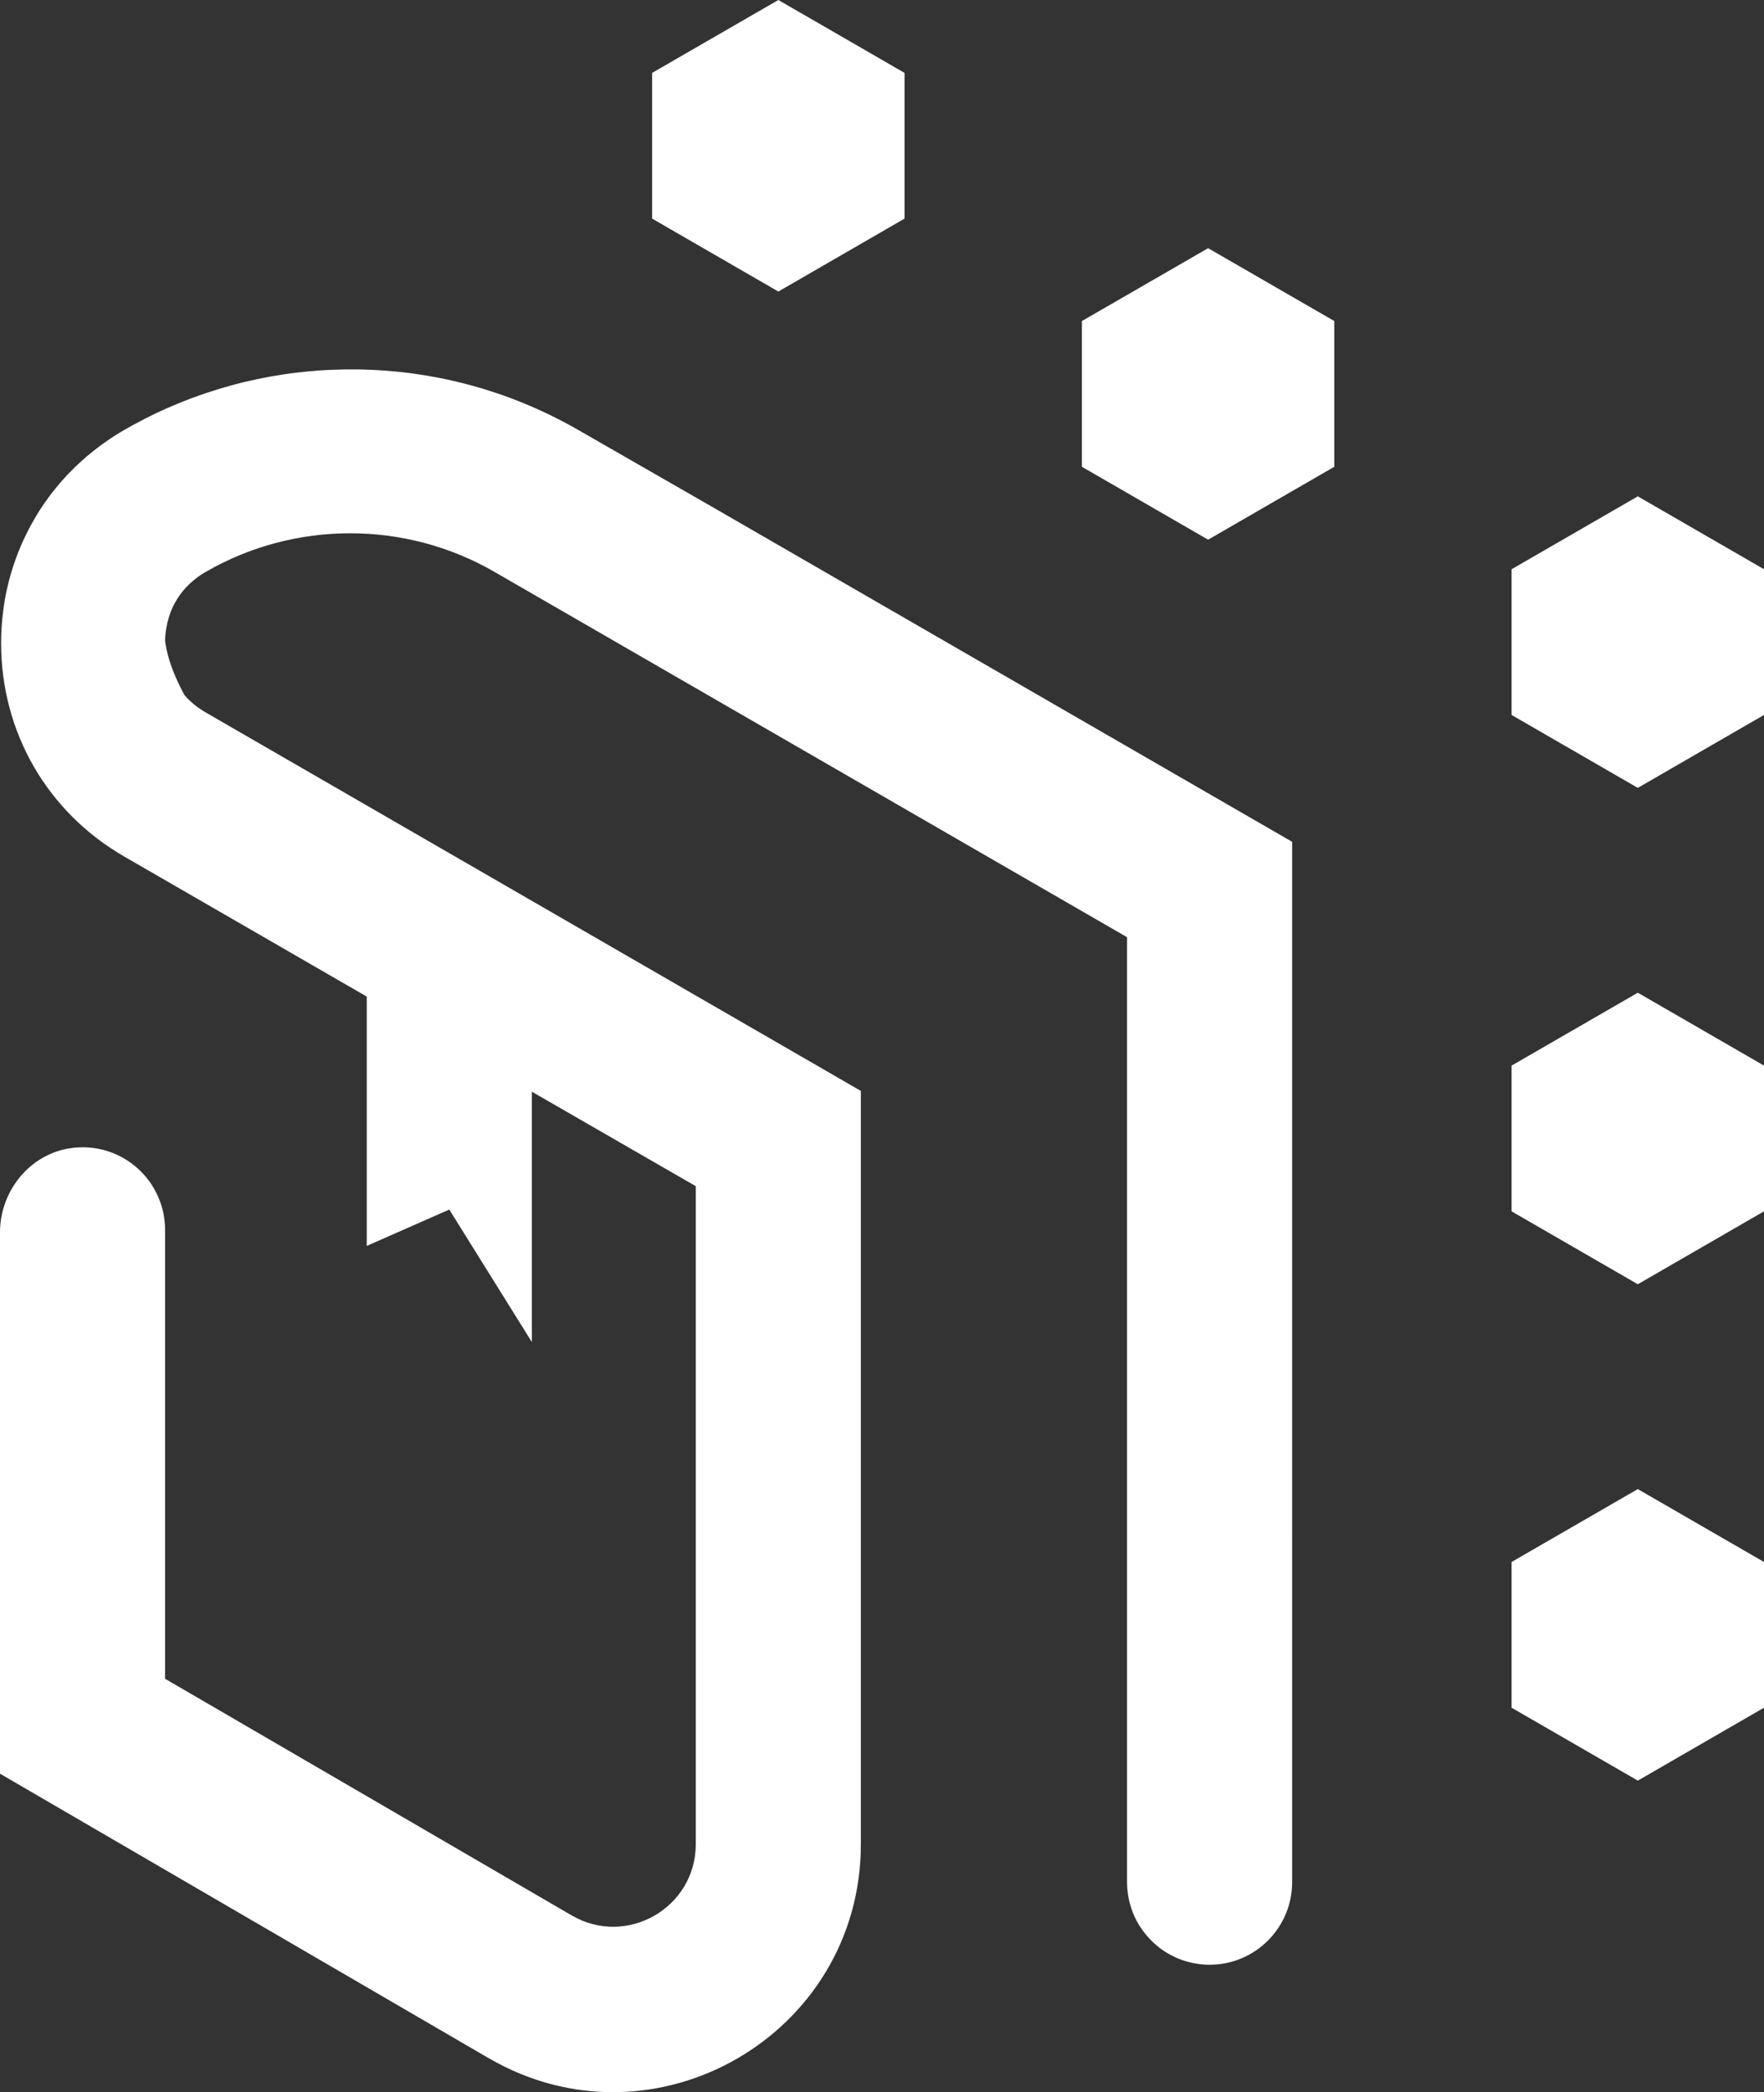
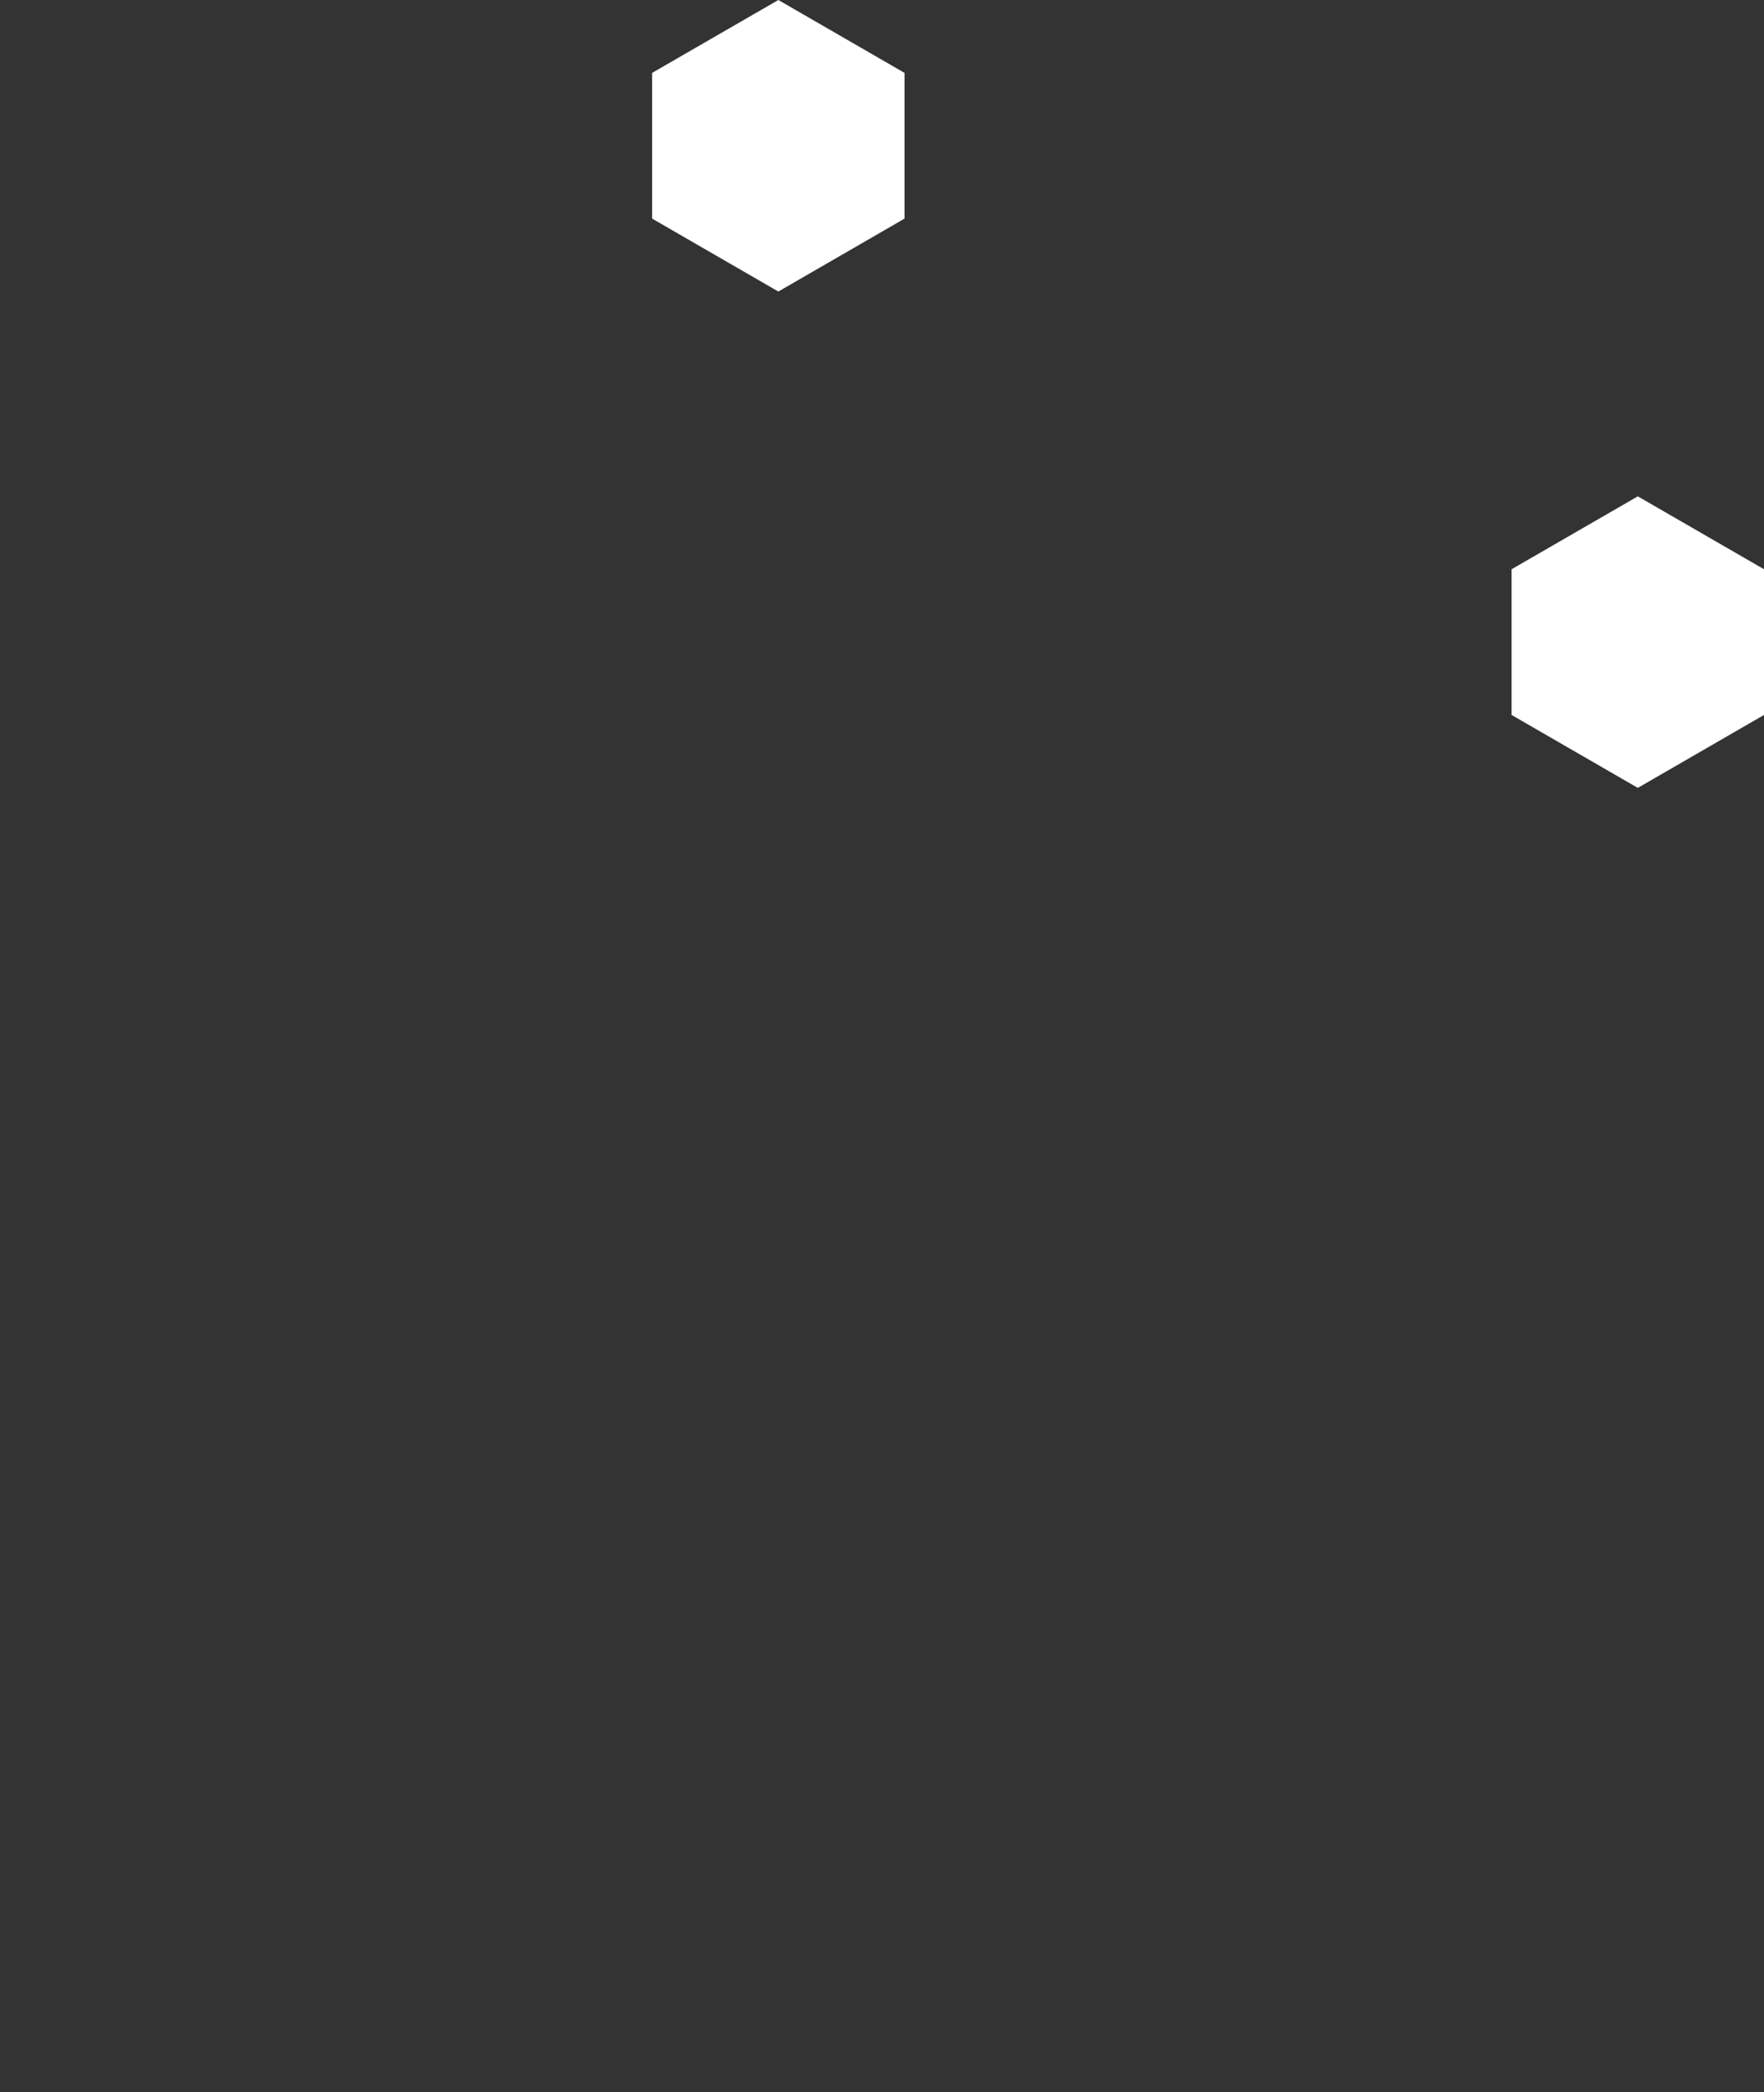
<svg xmlns="http://www.w3.org/2000/svg" version="1.1" id="Layer_1" x="0px" y="0px" viewBox="0 0 632.54 750" style="enable-background:new 0 0 632.54 750;" xml:space="preserve">
  <rect x="0" y="0" width="632.54" height="750" fill="#333333" stroke="none" />
  <style type="text/css">
	.st0{fill:#FFFFFF;}
</style>
  <g>
    <g>
-       <path class="st0" d="M207.34,154.13c-3.14-1.81-6.33-3.49-9.56-5.09c-3.23-1.57-6.48-3.05-9.8-4.41    c-1.65-0.68-3.31-1.33-4.97-1.96c-3.34-1.24-6.72-2.36-10.12-3.4c-1.27-0.38-2.55-0.74-3.82-1.09c-3.85-1.04-7.72-1.96-11.63-2.73    c-12.55-2.45-25.34-3.43-38.09-2.9c-1.69,0.06-3.38,0.15-5.06,0.27c-0.62,0.03-1.28,0.09-1.93,0.18    c-1.09,0.06-2.22,0.17-3.31,0.29c-0.92,0.09-1.81,0.18-2.72,0.3c-0.86,0.09-1.69,0.21-2.55,0.32c-1.3,0.18-2.63,0.36-3.94,0.6    c-0.2,0.03-0.41,0.05-0.62,0.11c-1.42,0.21-2.81,0.45-4.2,0.74c-1.72,0.33-3.43,0.68-5.15,1.07c-1.98,0.44-3.97,0.92-5.92,1.45    c-1.95,0.53-3.91,1.09-5.86,1.69c-2.9,0.88-5.77,1.83-8.61,2.9c-0.8,0.26-1.57,0.56-2.34,0.89c-1.01,0.35-2.01,0.76-2.99,1.18    c-0.21,0.06-0.38,0.15-0.59,0.24c-1.24,0.5-2.49,1.03-3.7,1.56c-0.68,0.3-1.39,0.63-2.07,0.95c-1.33,0.59-2.64,1.21-3.94,1.87    c-1.15,0.56-2.31,1.15-3.43,1.77c-1.99,1.01-3.94,2.07-5.86,3.2c-2.37,1.36-4.68,2.84-6.87,4.41c-0.56,0.38-1.09,0.77-1.63,1.15    c-1.65,1.22-3.25,2.49-4.79,3.79c-0.65,0.56-1.3,1.13-1.93,1.69c-1.42,1.27-2.78,2.57-4.05,3.9c-0.56,0.54-1.1,1.1-1.6,1.66    c-3.58,3.85-6.78,8.02-9.59,12.4c-0.56,0.86-1.09,1.75-1.6,2.64c-0.53,0.89-1.03,1.77-1.51,2.66c-0.5,0.92-0.97,1.81-1.42,2.72    v0.03c-0.47,0.92-0.88,1.84-1.33,2.79c-1.21,2.63-2.25,5.32-3.19,8.08c-0.3,0.85-0.57,1.74-0.83,2.63    c-0.3,0.92-0.57,1.83-0.8,2.75c-0.18,0.71-0.39,1.45-0.54,2.16c-0.59,2.34-1.06,4.74-1.42,7.17c-0.11,0.68-0.2,1.36-0.29,2.07    c-0.12,0.94-0.24,1.92-0.33,2.9c-0.29,2.93-0.44,5.89-0.44,8.88c0.03,31.9,16.51,60.49,44.16,76.45l86.95,50.19v89.38l29.6-13.02    l29.6,47.48v-89.74l58.79,33.87v235.86c0,22.82-24.74,37.05-44.48,25.57L59.19,601.8V440.88c0-1.04-0.06-2.05-0.15-3.02    c-0.12-1.01-0.26-1.99-0.44-2.93c-0.21-0.98-0.45-1.93-0.74-2.84c-0.3-0.92-0.62-1.84-1.01-2.73c-0.23-0.56-0.47-1.09-0.74-1.62    c-0.53-1.1-1.12-2.11-1.77-3.11c-0.33-0.5-0.65-0.98-1.01-1.45c-0.3-0.39-0.59-0.77-0.89-1.13c-0.62-0.74-1.24-1.42-1.92-2.1    c-5.36-5.38-12.73-8.67-20.93-8.67c-0.59,0-1.24,0.03-1.86,0.06c-0.03,0-0.03,0-0.06,0c-0.38,0.03-0.74,0.06-1.09,0.09    c-0.51,0.06-1.01,0.12-1.48,0.2c-0.3,0.03-0.6,0.09-0.86,0.15c-0.3,0.03-0.6,0.09-0.89,0.18c-0.56,0.09-1.1,0.24-1.63,0.39    c-0.38,0.11-0.74,0.23-1.12,0.35c-0.77,0.24-1.51,0.53-2.22,0.83C7.46,418.15,0,429.36,0,441.88v193.95l175.24,101.99    c0.06,0.03,0.12,0.06,0.18,0.09c59.16,34.28,133.27-8.4,133.27-76.83V391.07L73.75,255.39c0,0-0.14-0.09-0.44-0.26    c-2.96-1.77-5.32-3.81-7.15-5.94c-0.03-0.06-0.06-0.11-0.09-0.17c-3.01-5.57-5.15-10.84-6.24-15.75    c-0.06-0.21-0.09-0.41-0.15-0.62c0-0.03,0-0.03,0-0.06c-0.21-0.98-0.37-1.94-0.48-2.89c0.01-0.76,0.07-1.67,0.17-2.69    c0.09-0.8,0.21-1.66,0.41-2.58c0.06-0.38,0.15-0.79,0.24-1.21c0.09-0.38,0.21-0.8,0.33-1.21c0.14-0.57,0.32-1.13,0.53-1.72    c0.29-0.89,0.68-1.83,1.12-2.78c0.24-0.53,0.54-1.07,0.86-1.63c0.33-0.59,0.68-1.18,1.1-1.8c0.11-0.24,0.29-0.48,0.47-0.71    c0.92-1.28,1.98-2.55,3.26-3.76c0.23-0.27,0.47-0.51,0.74-0.71c0.97-0.89,2.04-1.75,3.25-2.58c0.65-0.44,1.33-0.89,2.07-1.3    c31.94-18.47,71.66-18.47,103.59,0l226.8,130.94v338.76c0,0.62,0.03,1.22,0.06,1.84c0,0.14,0.03,0.29,0.03,0.41    c0.03,0.5,0.09,0.98,0.15,1.48c0.24,1.81,0.62,3.55,1.15,5.21c0.12,0.42,0.27,0.83,0.42,1.24c0.15,0.45,0.32,0.89,0.53,1.34    c0.36,0.85,0.74,1.68,1.19,2.51c1.27,2.34,2.87,4.5,4.7,6.42c0.42,0.45,0.86,0.89,1.3,1.28l0.18,0.17    c0.42,0.36,0.8,0.68,1.22,1.04c1.06,0.89,2.16,1.66,3.34,2.37c0.09,0.06,0.18,0.12,0.27,0.15c0.47,0.29,0.94,0.56,1.45,0.79    c0.68,0.39,1.39,0.72,2.1,1.01c0.56,0.24,1.12,0.47,1.68,0.65c0.63,0.24,1.25,0.42,1.9,0.59c1.12,0.33,2.25,0.57,3.43,0.74    c0.39,0.06,0.77,0.12,1.16,0.18c1.09,0.12,2.22,0.18,3.34,0.18c16.34,0,29.6-13.26,29.6-29.6V301.77L256.05,182.09L207.34,154.13z    " />
      <polygon class="st0" points="324.35,78.37 324.35,26.13 279.1,0 233.84,26.13 233.84,78.37 279.1,104.51   " />
-       <polygon class="st0" points="387.95,115.09 387.95,167.33 433.21,193.47 478.46,167.33 478.46,115.09 433.21,88.97   " />
      <polygon class="st0" points="587.29,177.93 542.03,204.06 542.03,256.3 587.29,282.44 632.54,256.3 632.54,204.06   " />
-       <polygon class="st0" points="542.03,382 542.03,434.24 587.29,460.38 632.54,434.24 632.54,382 587.29,355.87   " />
-       <polygon class="st0" points="542.03,559.94 542.03,612.18 587.29,638.32 632.54,612.18 632.54,559.94 587.29,533.81   " />
    </g>
  </g>
</svg>